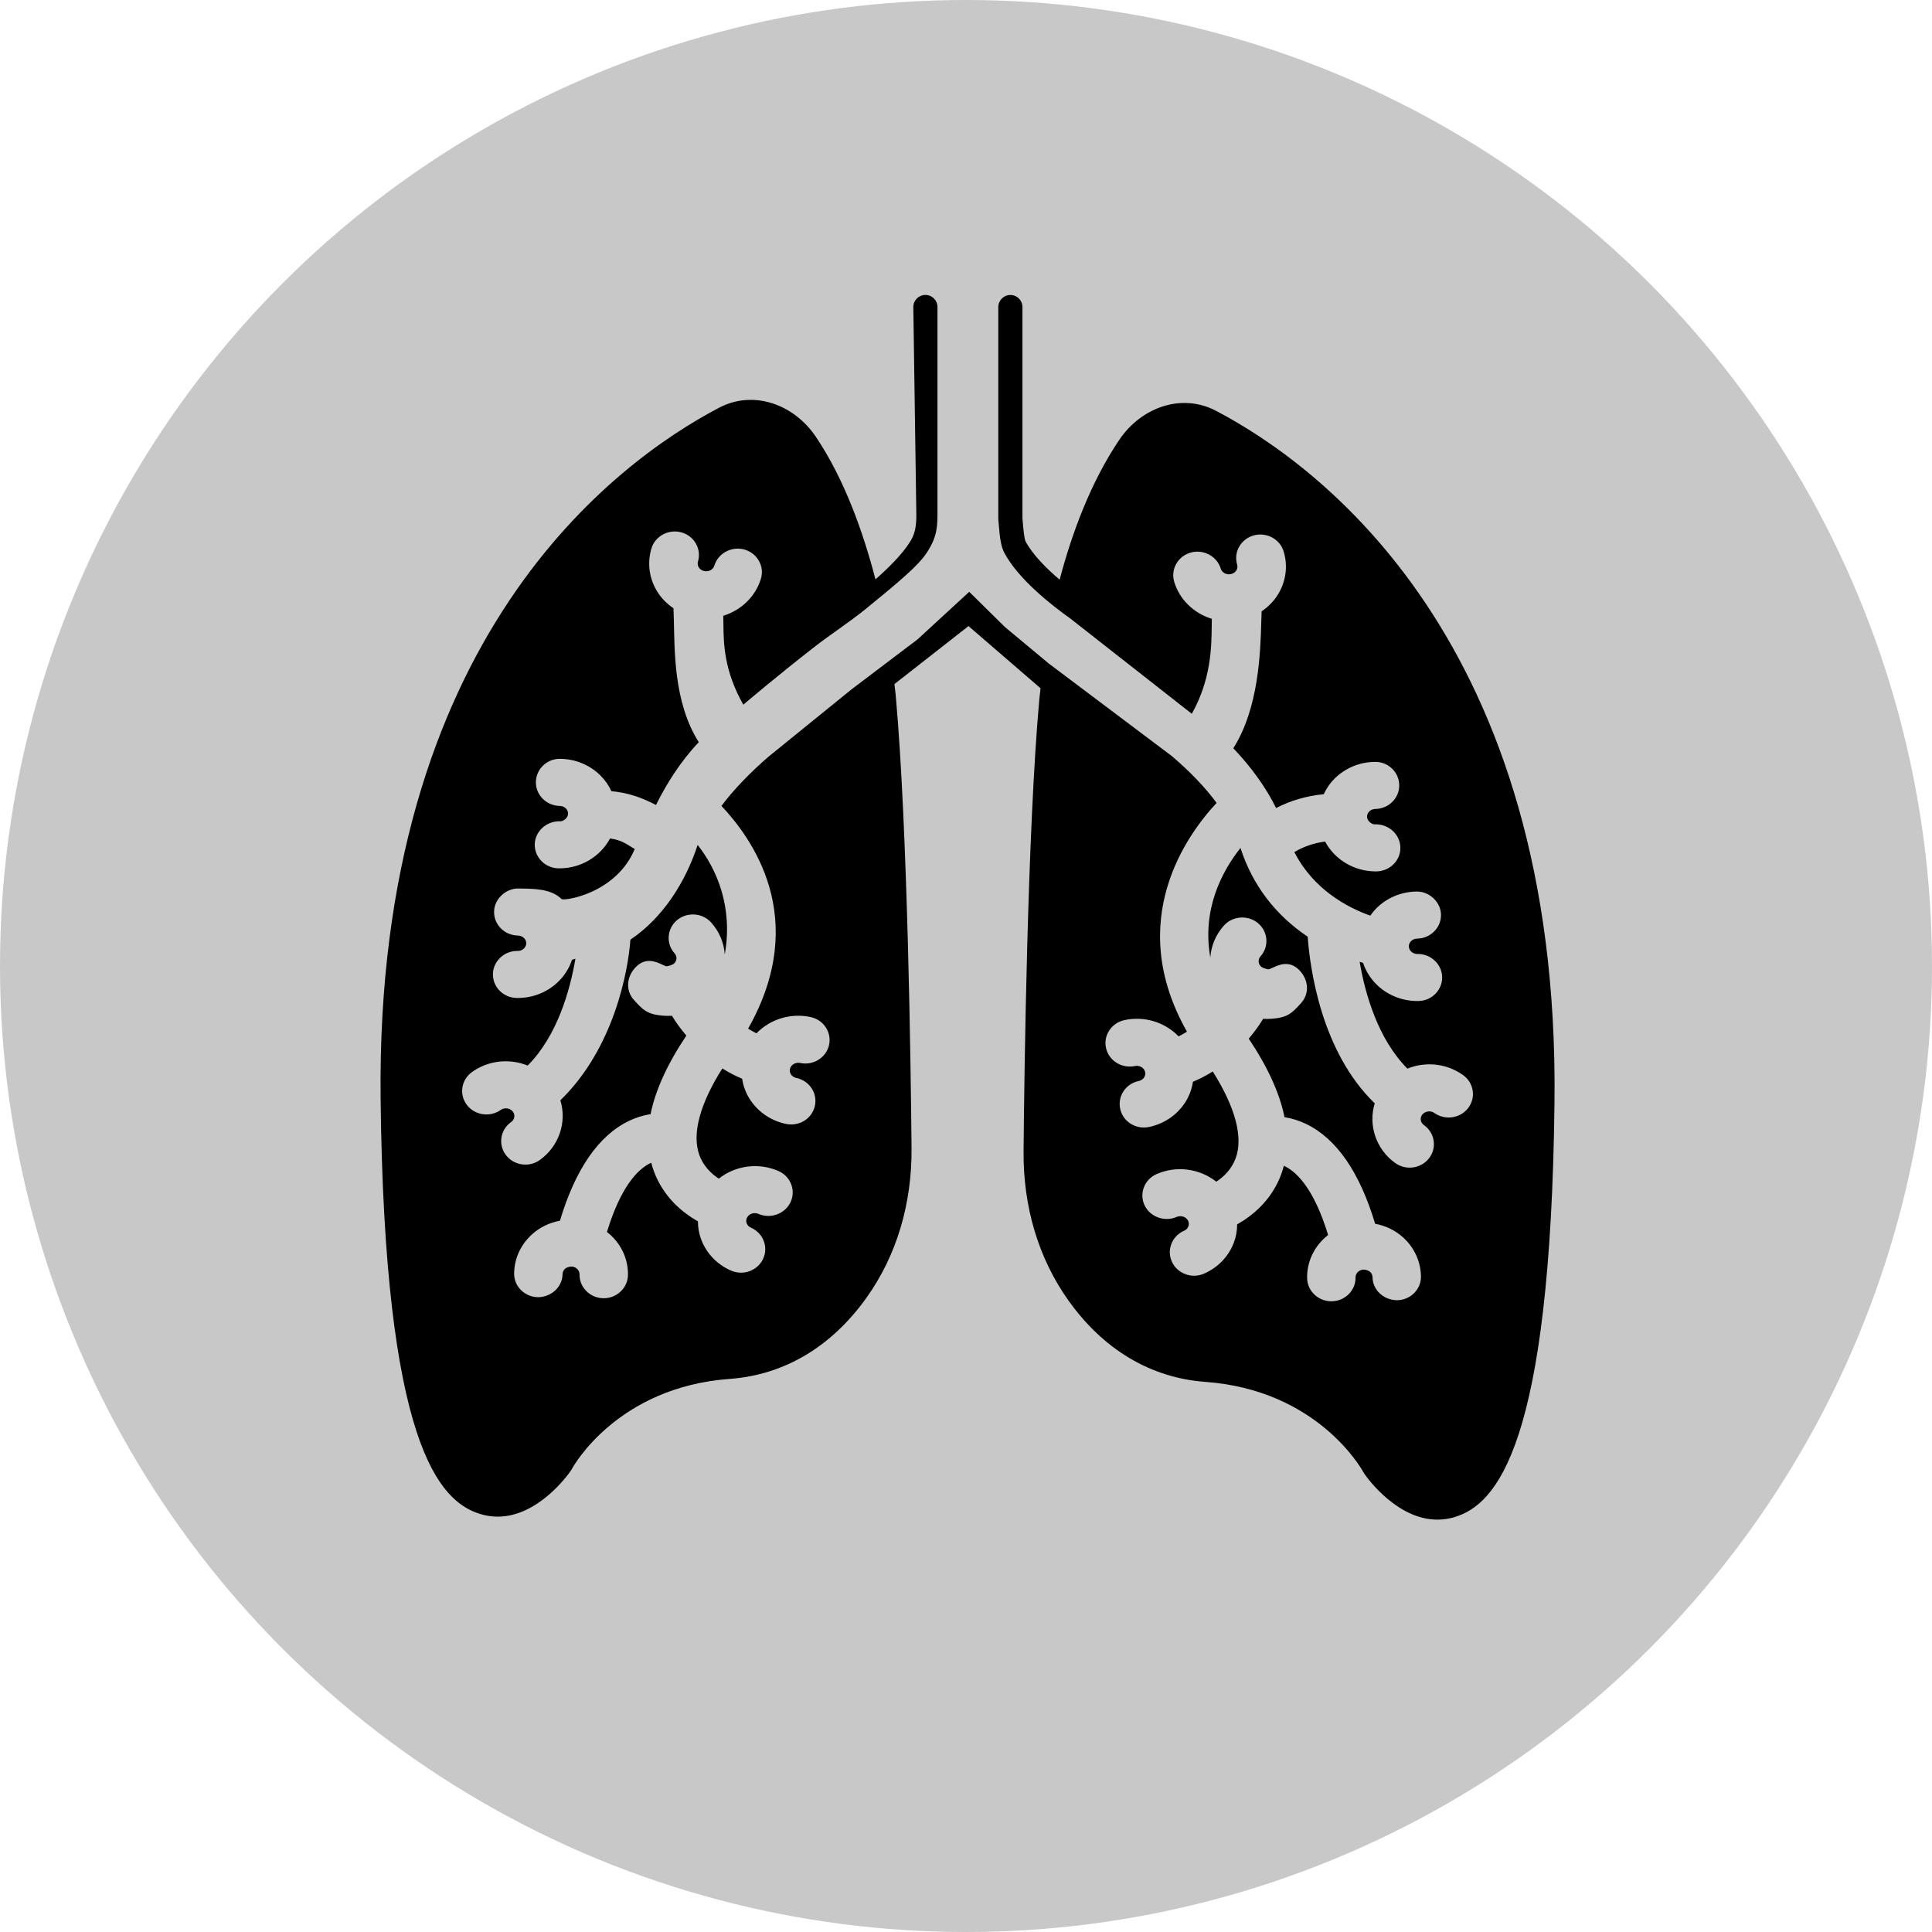
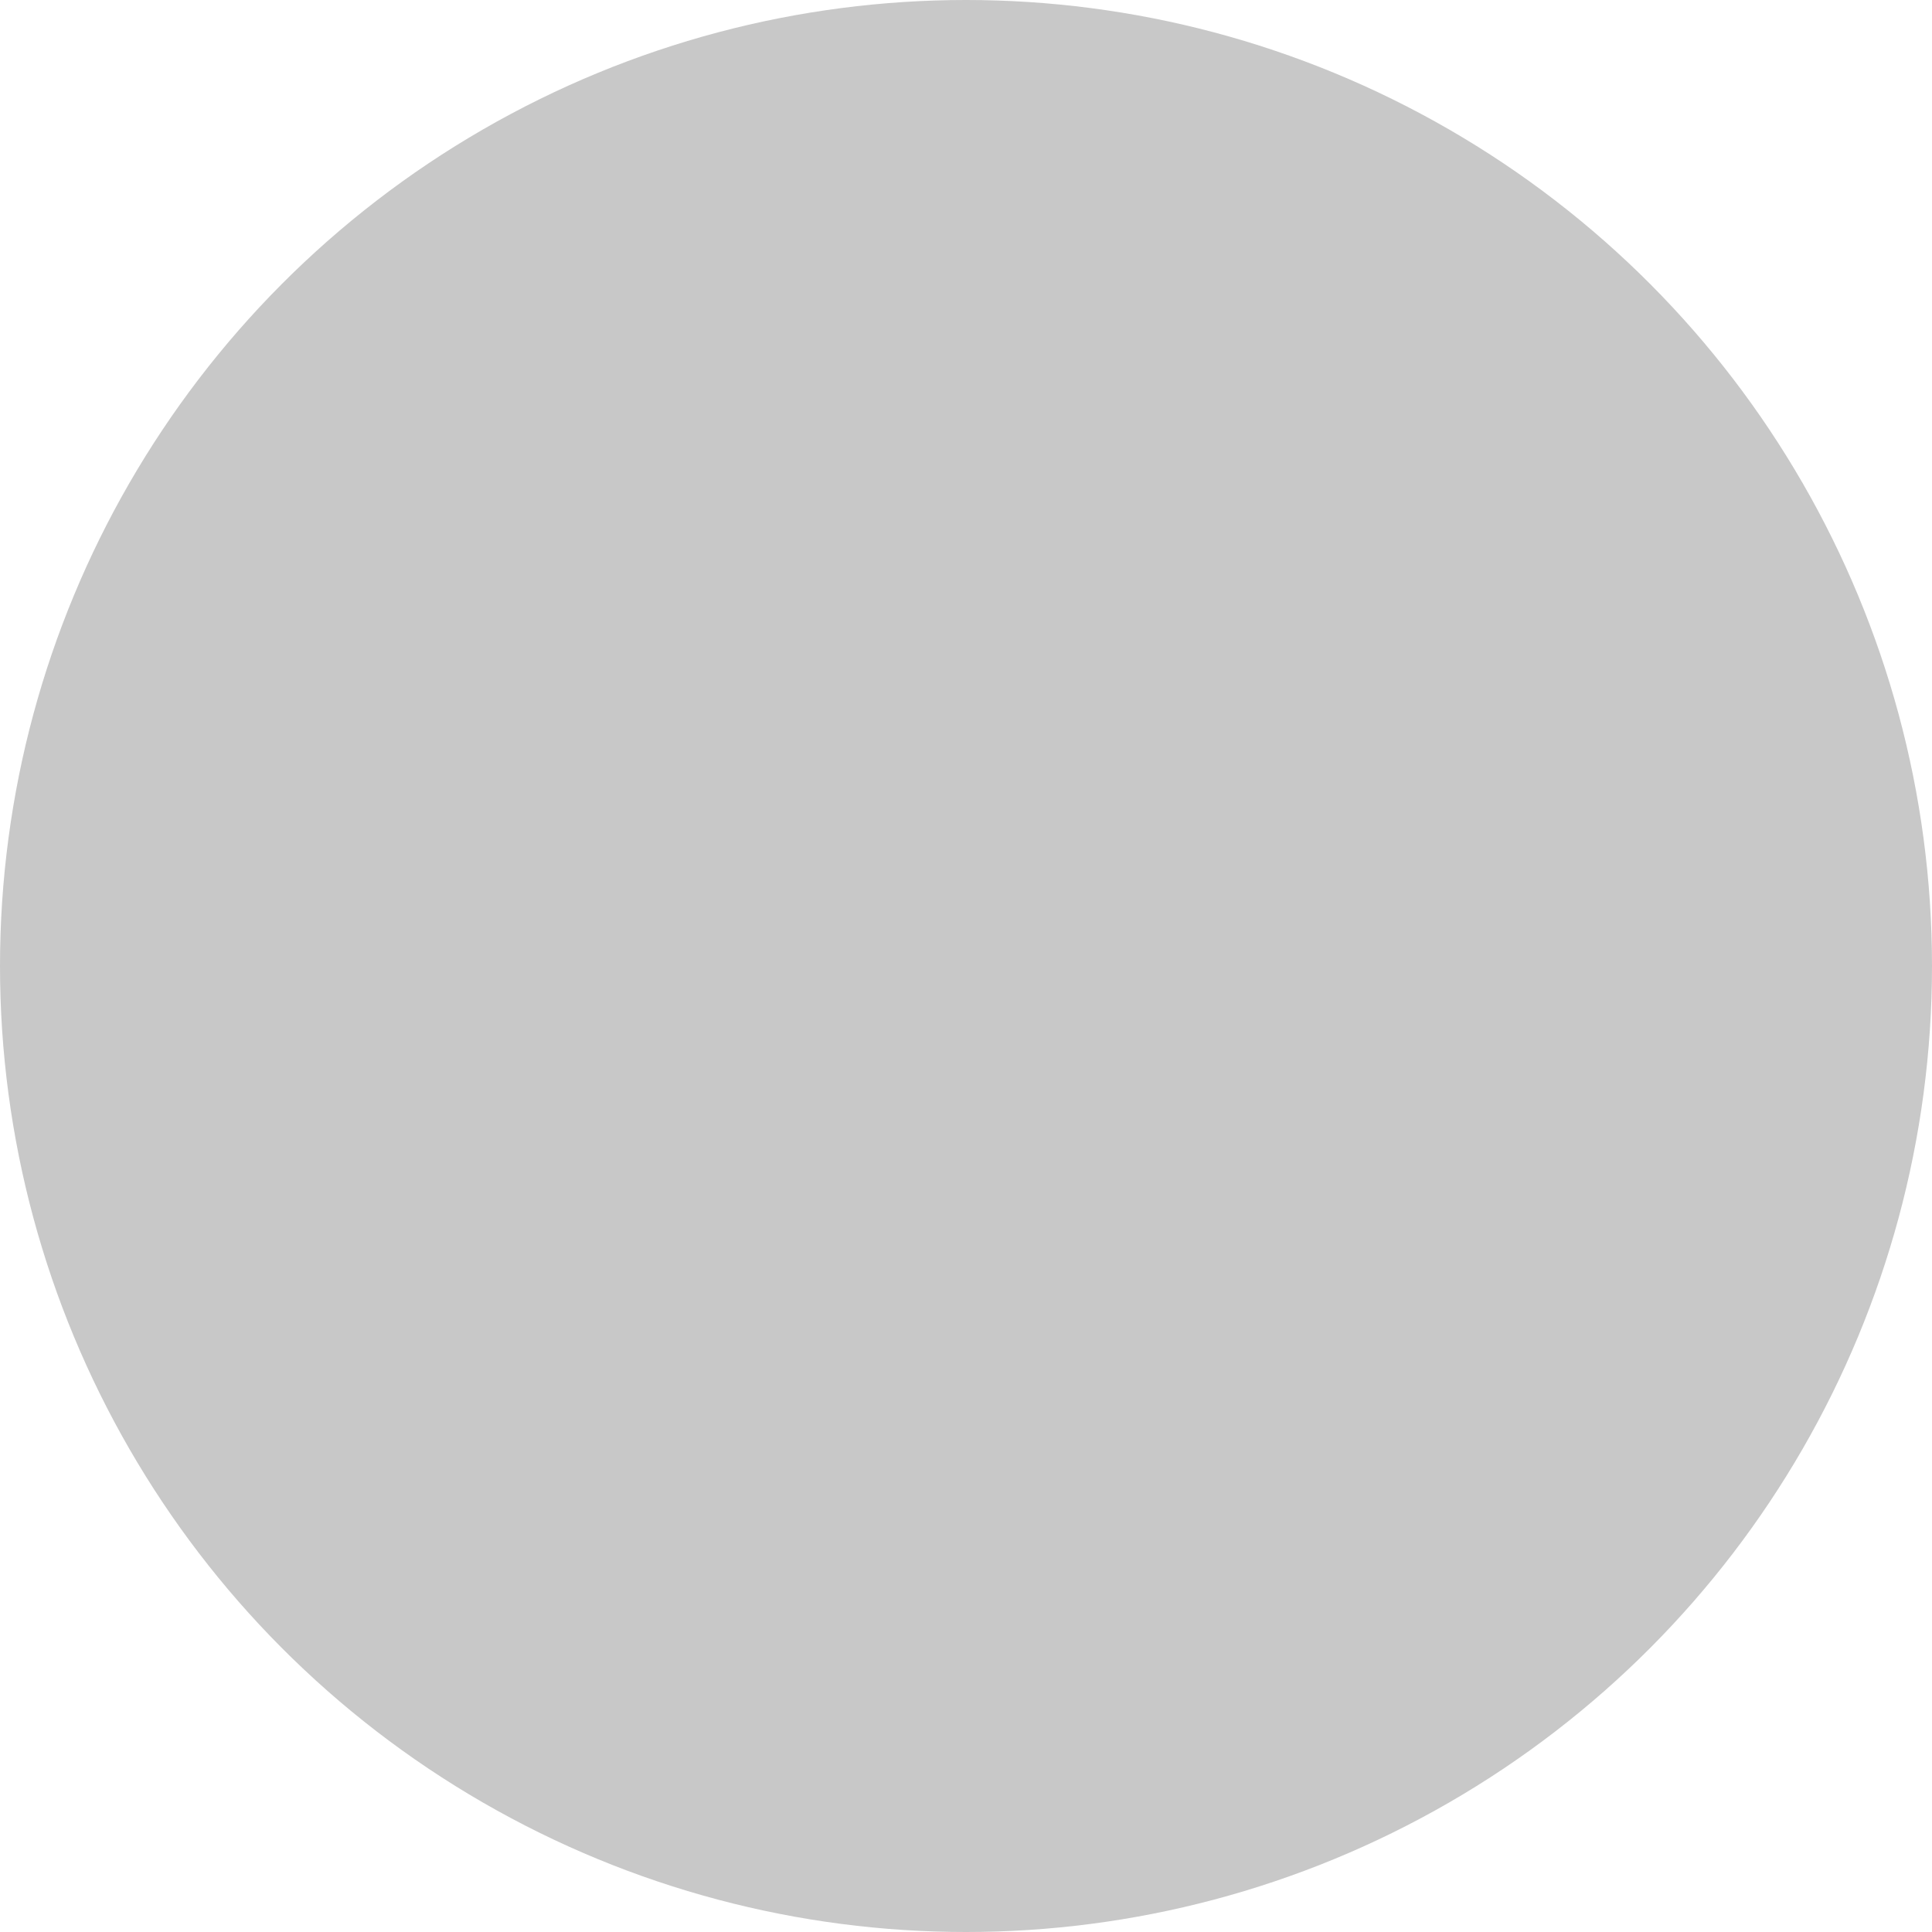
<svg xmlns="http://www.w3.org/2000/svg" version="1.1" id="Layer_2" x="0px" y="0px" viewBox="0 0 640 640" style="enable-background:new 0 0 640 640;" xml:space="preserve">
  <style type="text/css">
	.st0{fill:#C8C8C8;}
</style>
  <circle class="st0" cx="320" cy="320" r="320" />
-   <path d="M402.85,136.1c-11.49-6.04-24.84-1.1-32.06,9.58c-9.52,14.1-15.75,31.08-19.77,46.35c-4.43-3.77-8.95-8.31-11.27-12.66  c-0.5-0.97-0.79-4.6-0.9-5.97c-0.05-0.67-0.1-1.25-0.15-1.69l0-70c0-2.21-1.79-4-4-4s-4,1.79-4,4l0,70.24l0.04,0.55  c0.05,0.36,0.09,0.9,0.14,1.54c0.28,3.52,0.63,6.87,1.81,9.08c4.64,8.73,15.69,17.38,21.76,21.69l40.35,31.64  c6.4-11.37,6.51-22.13,6.59-28.71c0.01-1.01,0.02-1.92,0.05-2.75c-5.97-1.81-10.72-6.4-12.47-12.27c-0.59-1.98-0.36-4.06,0.64-5.88  c1.04-1.88,2.78-3.23,4.9-3.81c4.22-1.14,8.65,1.26,9.87,5.33c0.42,1.4,2,2.19,3.53,1.78c0.75-0.2,1.35-0.67,1.71-1.3  c0.31-0.56,0.38-1.2,0.2-1.8c-0.59-1.98-0.37-4.06,0.64-5.88c1.04-1.88,2.78-3.23,4.9-3.81c4.22-1.14,8.65,1.25,9.87,5.33  c1.41,4.69,0.81,9.62-1.67,13.88c-1.36,2.34-3.29,4.37-5.63,5.94c-0.04,0.99-0.08,2.14-0.11,3.39c-0.29,10.17-0.82,28.65-9.27,41.98  c6.07,6.37,10.82,13.02,14.17,19.8c4.84-2.49,10.13-4.03,15.79-4.58c0.9-1.97,2.12-3.72,3.64-5.22c3.5-3.45,8.19-5.4,13.13-5.48  c2.16-0.09,4.23,0.68,5.79,2.16c1.54,1.45,2.4,3.4,2.44,5.5c0.04,2.11-0.78,4.1-2.31,5.6c-1.48,1.46-3.47,2.29-5.59,2.33  c-0.78,0.01-1.5,0.31-2.02,0.82c-0.5,0.49-0.75,1.1-0.74,1.76c0.01,0.62,0.33,1.27,0.89,1.78c0.55,0.5,1.22,0.79,1.83,0.74  l0.11-0.01l0.11,0c4.39,0.01,8.03,3.45,8.1,7.66c0.04,2.11-0.78,4.1-2.31,5.6c-1.48,1.46-3.47,2.29-5.63,2.33h-0.27  c-7.08,0-13.53-3.89-16.73-9.89c-3.73,0.5-7.14,1.67-10.18,3.49c6.35,12.45,17.62,18.37,25.16,21.06c0.63-0.92,1.32-1.75,2.07-2.5  c3.5-3.45,8.18-5.4,13.14-5.48c2.07-0.08,4.16,0.75,5.75,2.26c1.55,1.47,2.42,3.38,2.46,5.39c0.04,2.04-0.73,3.98-2.17,5.47  c-1.5,1.55-3.53,2.43-5.72,2.46c-0.78,0.01-1.49,0.31-2.02,0.83c-0.5,0.49-0.75,1.1-0.74,1.76c0.03,1.37,1.26,2.48,2.76,2.51  c0.1,0,0.2,0,0.3,0c4.32,0.03,7.89,3.45,7.97,7.65c0.04,2.04-0.73,3.98-2.17,5.47c-1.5,1.55-3.53,2.43-5.72,2.46l-0.33,0  c-4.88,0-9.52-1.79-13.05-5.04c-2.29-2.11-3.97-4.72-4.92-7.6c-0.38-0.12-0.76-0.24-1.14-0.36c1.8,10.56,6.02,25.55,15.82,35.39  c1.46-0.59,2.96-0.99,4.48-1.21c4.94-0.72,9.89,0.47,13.94,3.34c1.76,1.25,2.9,3.09,3.21,5.19c0.3,2.07-0.24,4.13-1.55,5.8  c-2.63,3.37-7.62,4.08-11.13,1.59c-0.62-0.44-1.39-0.62-2.16-0.51c-0.76,0.11-1.42,0.48-1.87,1.05c-0.41,0.52-0.58,1.16-0.49,1.8  c0.1,0.67,0.47,1.26,1.06,1.67c1.76,1.25,2.9,3.09,3.21,5.2c0.3,2.07-0.24,4.13-1.55,5.8c-1.53,1.96-3.87,3.09-6.4,3.09  c-1.71,0-3.34-0.52-4.73-1.5c-6.4-4.53-9.07-12.58-6.84-19.8c-17.8-17.22-21.46-44.85-22.21-55.21  c-10.8-7.26-18.29-17.14-22.27-29.39c-6.32,8-12.77,20.49-9.99,36.28c0.27-3.88,1.82-7.56,4.5-10.57c2.84-3.19,7.87-3.58,11.21-0.88  c1.67,1.36,2.68,3.27,2.85,5.38c0.17,2.09-0.52,4.12-1.93,5.7c-0.46,0.51-0.67,1.13-0.62,1.79c0.06,0.67,0.38,1.25,0.92,1.7  c0.44,0.36,1.86,0.81,2.48,0.81c0,0,0,0,0,0c0.45-0.17,0.91-0.38,1.39-0.6c1.88-0.88,5.39-2.51,8.67,0.85  c3.13,3.21,3.41,7.77,0.66,10.85c-3.08,3.45-4.54,4.87-9.81,5.27c-0.95,0.07-1.88,0.08-2.83,0.01c-1.3,2.24-2.9,4.33-4.76,6.58  c6.29,9.38,10.26,18.1,11.85,26.01c2.49,0.39,4.91,1.16,7.23,2.28c10.01,4.85,17.67,15.96,22.79,33.03  c3.58,0.66,6.79,2.24,9.38,4.63c3.66,3.37,5.71,7.91,5.8,12.78c0.04,2.04-0.74,3.98-2.17,5.46c-1.5,1.55-3.53,2.42-5.72,2.46  l-0.08,0l-0.08,0c-4.48-0.16-7.92-3.45-8-7.66c-0.01-0.67-0.29-1.27-0.8-1.74c-0.45-0.42-1.23-0.69-2.16-0.76  c-0.76,0.04-1.46,0.34-1.96,0.87c-0.46,0.48-0.71,1.09-0.7,1.72c0.04,2.04-0.74,3.98-2.17,5.46c-1.5,1.55-3.53,2.42-5.72,2.46h-0.13  c-4.35,0-7.95-3.44-8.02-7.66c-0.1-5.6,2.47-10.8,6.96-14.3c-4.61-15.09-10.21-20.68-14.17-22.69c-0.17-0.09-0.34-0.17-0.51-0.24  c-0.25,0.99-0.53,1.92-0.86,2.81c-3.15,8.52-9.37,13.65-14.6,16.6c0,2.13-0.38,4.19-1.13,6.15c-1.76,4.55-5.25,8.16-9.83,10.17  c-1.04,0.46-2.16,0.69-3.31,0.69c-3.1,0-5.95-1.76-7.27-4.48c-0.91-1.88-1.01-3.99-0.29-5.94c0.74-2.01,2.25-3.59,4.24-4.47  c0.69-0.3,1.18-0.8,1.43-1.45c0.24-0.62,0.21-1.26-0.08-1.86c-0.64-1.32-2.38-1.9-3.82-1.27c-3.96,1.72-8.7,0.03-10.57-3.79  c-0.91-1.88-1.01-3.99-0.29-5.94c0.74-2,2.24-3.59,4.24-4.47c6.58-2.89,14.25-1.85,19.77,2.52c2.44-1.6,5.08-4.09,6.44-7.82  c2.51-6.93-0.12-16.82-7.61-28.69c-2.09,1.32-4.28,2.45-6.56,3.4c-0.39,2.55-1.31,4.96-2.72,7.07c-2.71,4.07-6.91,6.88-11.84,7.92  c-0.56,0.12-1.13,0.17-1.69,0.17c-3.78,0-6.99-2.5-7.83-6.08c-0.46-2-0.11-4.07,1-5.81c1.15-1.81,2.97-3.06,5.12-3.51  c0.74-0.16,1.37-0.57,1.77-1.16c0.38-0.56,0.49-1.2,0.34-1.85c-0.15-0.66-0.56-1.21-1.19-1.59c-0.66-0.4-1.42-0.53-2.21-0.36  c-4.29,0.9-8.56-1.74-9.53-5.89c-0.47-2-0.11-4.07,1-5.81c1.15-1.81,2.97-3.06,5.11-3.52c4.89-1.04,9.92-0.2,14.14,2.38  c1.41,0.85,2.67,1.86,3.78,3.01c0.95-0.47,1.88-0.98,2.77-1.55c-20.86-36.84,0.13-65.44,9.82-75.78  c-3.8-5.17-8.82-10.41-14.91-15.58l-40.7-30.61l-14.49-12.06l-11.85-11.68l-17.12,15.75l-21.83,16.53  c-0.47,0.37-27.21,22.06-27.21,22.06c-6.09,5.17-12.11,11.41-15.91,16.58c9.69,10.33,29.68,36.94,8.82,73.78  c0.89,0.57,1.82,1.09,2.77,1.55c1.11-1.15,2.37-2.16,3.78-3.01c4.23-2.57,9.25-3.42,14.14-2.38c2.14,0.46,3.96,1.7,5.11,3.52  c1.11,1.75,1.46,3.81,1,5.81c-0.97,4.15-5.25,6.79-9.53,5.89c-0.78-0.16-1.55-0.04-2.21,0.36c-0.62,0.38-1.03,0.93-1.19,1.59  c-0.15,0.65-0.03,1.29,0.34,1.85c0.4,0.59,1.02,1,1.77,1.16c2.15,0.46,3.97,1.7,5.12,3.51c1.11,1.75,1.47,3.81,1,5.81  c-0.83,3.58-4.05,6.08-7.83,6.08c-0.56,0-1.13-0.06-1.69-0.17c-4.93-1.04-9.13-3.86-11.84-7.92c-1.41-2.11-2.33-4.52-2.72-7.07  c-2.27-0.94-4.47-2.08-6.56-3.4c-7.49,11.87-10.12,21.75-7.61,28.69c1.35,3.73,4,6.22,6.44,7.82c5.52-4.37,13.19-5.41,19.77-2.52  c2,0.88,3.5,2.47,4.24,4.47c0.72,1.95,0.62,4.06-0.29,5.94c-1.86,3.82-6.6,5.51-10.57,3.79c-1.44-0.63-3.18-0.05-3.82,1.27  c-0.29,0.6-0.32,1.24-0.08,1.86c0.25,0.65,0.74,1.15,1.43,1.45c1.99,0.88,3.5,2.46,4.24,4.47c0.72,1.95,0.62,4.06-0.29,5.94  c-1.32,2.72-4.17,4.48-7.27,4.48c-1.15,0-2.26-0.23-3.31-0.69c-4.58-2.01-8.07-5.62-9.83-10.17c-0.75-1.95-1.13-4.01-1.13-6.15  c-5.23-2.95-11.45-8.08-14.6-16.6c-0.33-0.89-0.61-1.82-0.86-2.81c-0.17,0.07-0.34,0.15-0.51,0.24c-3.96,2.01-9.56,7.6-14.17,22.69  c4.49,3.5,7.06,8.7,6.96,14.3c-0.07,4.22-3.67,7.66-8.02,7.66h-0.13c-2.19-0.04-4.22-0.91-5.72-2.46c-1.44-1.49-2.21-3.43-2.17-5.46  c0.01-0.63-0.24-1.24-0.7-1.72c-0.51-0.53-1.2-0.83-1.96-0.87c-0.93,0.07-1.71,0.35-2.16,0.76c-0.51,0.47-0.79,1.08-0.8,1.74  c-0.08,4.21-3.52,7.5-8,7.66l-0.08,0l-0.08,0c-2.19-0.04-4.22-0.91-5.72-2.46c-1.44-1.49-2.21-3.43-2.17-5.46  c0.08-4.87,2.14-9.41,5.8-12.78c2.59-2.39,5.8-3.97,9.38-4.63c5.12-17.07,12.78-28.18,22.79-33.03c2.32-1.12,4.74-1.89,7.23-2.28  c1.59-7.91,5.57-16.63,11.85-26.01c-1.86-2.25-3.46-4.34-4.76-6.58c-0.95,0.07-1.88,0.06-2.83-0.01c-5.27-0.41-6.73-1.82-9.81-5.27  c-2.75-3.08-2.47-7.64,0.66-10.85c3.28-3.36,6.79-1.73,8.67-0.85c0.48,0.22,0.94,0.44,1.39,0.6c0,0,0,0,0,0  c0.62,0,2.04-0.46,2.48-0.81c0.55-0.45,0.87-1.03,0.92-1.7c0.05-0.66-0.16-1.28-0.62-1.79c-1.42-1.59-2.1-3.61-1.93-5.7  c0.17-2.11,1.18-4.02,2.85-5.38c3.35-2.7,8.37-2.31,11.21,0.88c2.68,3.01,4.24,6.69,4.5,10.57c2.79-15.78-2.67-28.27-8.99-36.28  c-3.98,12.25-11.47,24.13-22.27,31.39c-0.75,10.35-5.42,35.99-23.21,53.21c2.24,7.22-0.44,15.27-6.84,19.8  c-1.38,0.98-3.02,1.5-4.73,1.5c-2.54,0-4.87-1.13-6.4-3.09c-1.3-1.67-1.85-3.73-1.55-5.8c0.31-2.1,1.45-3.95,3.21-5.2  c0.58-0.41,0.96-1.01,1.06-1.67c0.09-0.64-0.08-1.28-0.49-1.8c-0.44-0.57-1.11-0.95-1.87-1.05c-0.78-0.11-1.54,0.07-2.16,0.51  c-3.51,2.49-8.5,1.78-11.13-1.59c-1.3-1.67-1.85-3.73-1.55-5.8c0.31-2.1,1.45-3.94,3.21-5.19c4.05-2.88,9.01-4.06,13.94-3.34  c1.52,0.21,3.02,0.62,4.48,1.21c9.8-9.84,14.01-24.83,15.82-35.39c-0.38,0.12-0.76,0.24-1.14,0.36c-0.95,2.89-2.63,5.49-4.92,7.6  c-3.53,3.25-8.16,5.04-13.05,5.04l-0.33,0c-2.19-0.04-4.22-0.91-5.72-2.46c-1.44-1.49-2.21-3.43-2.17-5.47  c0.08-4.2,3.65-7.62,7.97-7.65c0.1,0,0.2,0,0.3,0c1.5-0.02,2.74-1.14,2.76-2.51c0.01-0.66-0.24-1.27-0.74-1.76  c-0.53-0.52-1.25-0.82-2.02-0.83c-2.19-0.04-4.22-0.91-5.72-2.46c-1.44-1.49-2.21-3.43-2.17-5.47c0.04-2.01,0.91-3.92,2.46-5.39  c1.6-1.51,3.69-2.34,5.75-2.26c4.96,0.08,10.64,0.03,14.14,3.48c0.76,0.75,18.07-1.75,24.24-16.56c-3.04-1.82-4.45-2.99-8.18-3.49  c-3.2,6-9.65,9.89-16.73,9.89h-0.27c-2.17-0.04-4.15-0.86-5.63-2.33c-1.52-1.5-2.34-3.49-2.31-5.6c0.08-4.21,3.71-7.64,8.1-7.66  l0.11,0l0.11,0.01c0.61,0.05,1.28-0.24,1.83-0.74c0.55-0.51,0.88-1.15,0.89-1.78c0.01-0.66-0.24-1.27-0.74-1.76  c-0.53-0.52-1.24-0.81-2.02-0.82c-2.12-0.04-4.1-0.86-5.59-2.33c-1.52-1.5-2.34-3.49-2.31-5.6c0.04-2.09,0.9-4.05,2.44-5.5  c1.56-1.48,3.63-2.25,5.79-2.16c4.94,0.08,9.63,2.03,13.13,5.48c1.52,1.5,2.74,3.25,3.64,5.22c5.66,0.55,9.96,2.09,14.79,4.58  c3.35-6.79,8.1-14.43,14.17-20.8c-8.45-13.33-7.98-30.81-8.27-40.98c-0.04-1.25-0.07-2.4-0.11-3.39c-2.34-1.57-4.27-3.6-5.63-5.94  c-2.48-4.25-3.07-9.18-1.67-13.88c1.22-4.08,5.65-6.46,9.87-5.33c2.12,0.58,3.86,1.93,4.9,3.81c1.01,1.81,1.23,3.9,0.64,5.88  c-0.18,0.6-0.11,1.24,0.2,1.8c0.35,0.64,0.96,1.1,1.71,1.3c1.53,0.42,3.11-0.38,3.53-1.78c1.22-4.07,5.64-6.46,9.87-5.33  c2.12,0.58,3.86,1.93,4.9,3.81c1.01,1.81,1.23,3.9,0.64,5.88c-1.76,5.86-6.51,10.45-12.47,12.27c0.03,0.83,0.04,1.75,0.05,2.75  c0.07,6.58,0.19,15.34,6.59,26.71c0,0,11.08-9.45,23.87-19.38c4.78-3.71,11.74-8.31,16.54-12.22c10.97-8.94,17.72-14.55,20.51-18.96  c2.47-3.9,3.42-6.64,3.4-12.32v-68.86c0-2.21-1.79-4-4-4s-4,1.79-4,4l1,68.87c0.02,4.67-0.78,6.85-2.16,9.03  c-2.53,4-6.95,8.42-11.38,12.33c-4.02-15.49-10.26-33.18-19.77-47.27c-7.21-10.69-20.57-15.63-32.06-9.58  c-34.26,17.99-113.77,76.3-112.1,228.73c1.26,114.71,19.41,133.53,32.96,137.71c2,0.61,3.94,0.89,5.82,0.89  c13.17,0,22.96-13.4,24.17-15.13l0.45-0.74c0.6-1.1,15.22-27.06,52.24-29.76c18.08-1.32,33.79-10.66,45.41-27.02  c9.86-13.87,14.99-30.96,14.83-49.42c-0.23-25.83-1.28-106.14-5.23-149.84c0,0-0.13-1.41-0.43-3.89l24.53-19.21l23.86,20.59  c-0.27,2.25-0.39,3.5-0.39,3.5c-3.95,43.7-5,124.01-5.23,149.84c-0.16,18.46,4.96,35.55,14.83,49.42  c11.62,16.36,27.33,25.7,45.41,27.02c37.02,2.7,51.63,28.66,52.24,29.76l0.45,0.74c1.21,1.73,11,15.13,24.17,15.13  c1.88,0,3.82-0.27,5.82-0.89c13.54-4.18,31.7-23,32.96-137.71C516.62,212.39,437.11,154.09,402.85,136.1z" />
</svg>